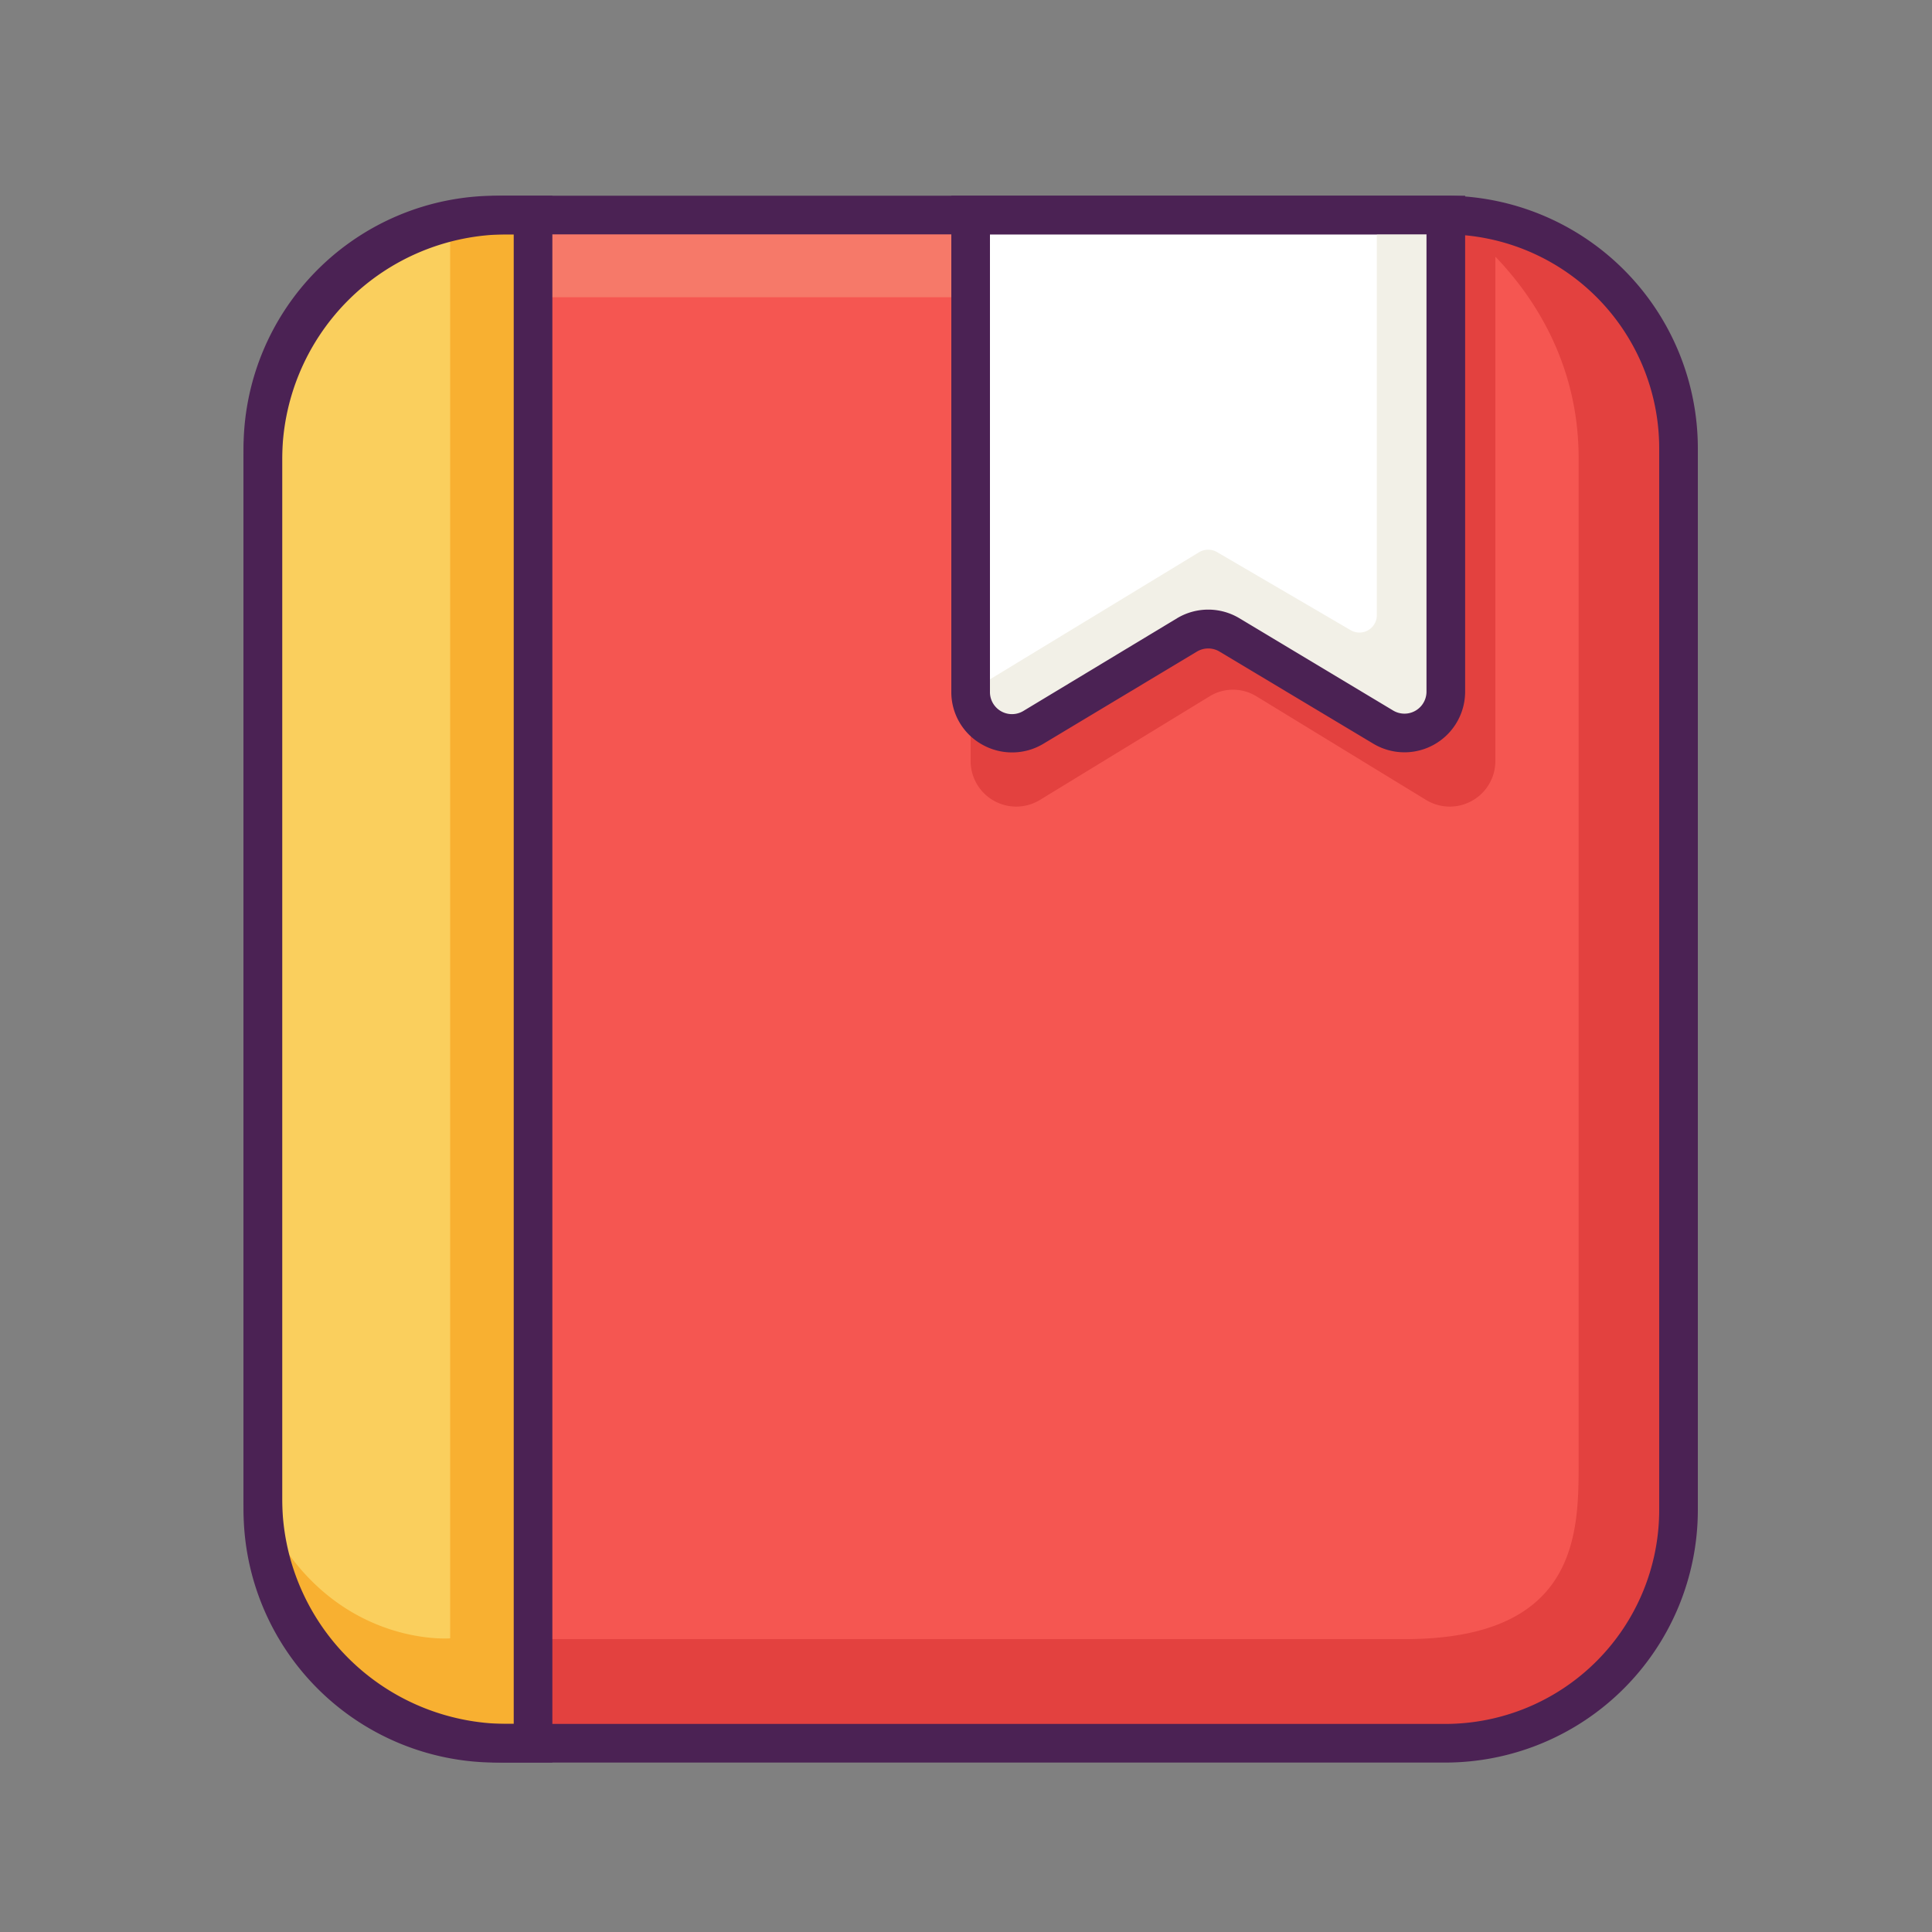
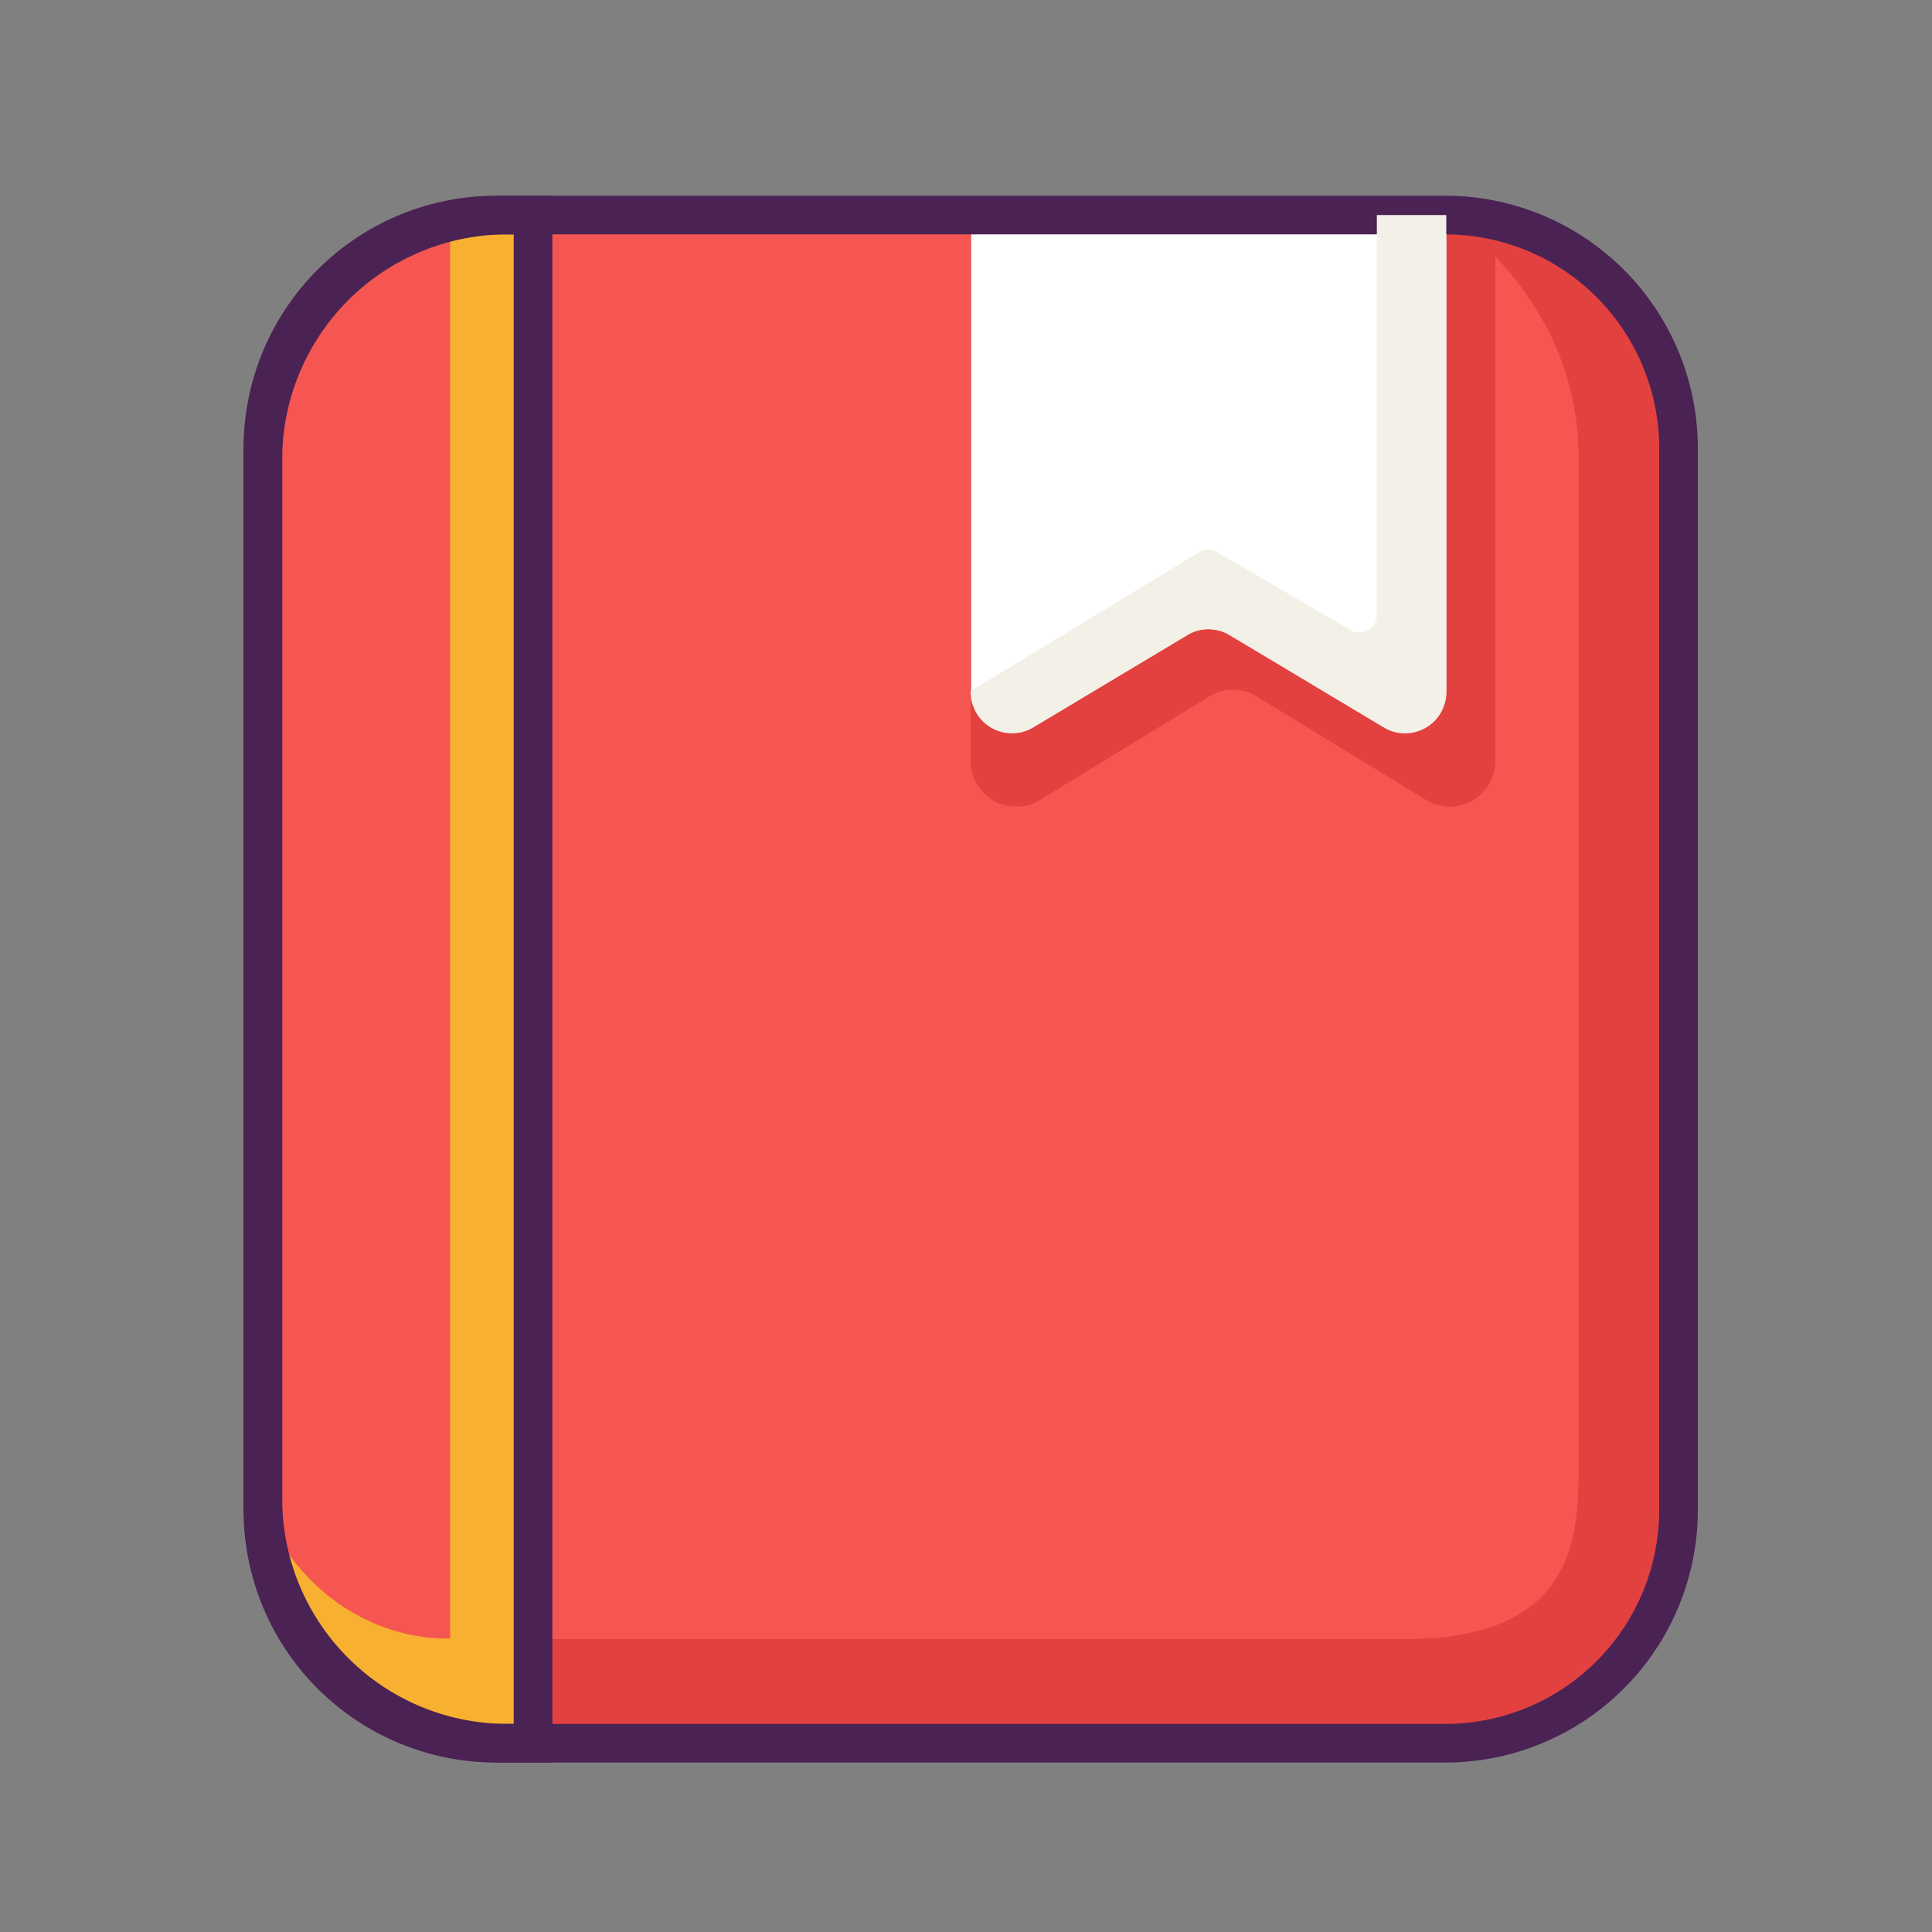
<svg xmlns="http://www.w3.org/2000/svg" t="1760105012234" class="icon" viewBox="0 0 1024 1024" version="1.1" p-id="114803" width="32" height="32">
  <rect x="0" y="0" width="1024" height="1024" fill="#808080" stroke="none" />
  <path d="M139.315 113.971m123.546 0l503.245 0q123.546 0 123.546 123.546l0 562.893q0 123.546-123.546 123.546l-503.245 0q-123.546 0-123.546-123.546l0-562.893q0-123.546 123.546-123.546Z" fill="#F55651" p-id="114804" />
-   <path d="M282.522 113.971H268.8a129.536 129.536 0 0 0-129.485 129.536v550.912a129.485 129.485 0 0 0 129.485 129.536h13.722z" fill="#FACF5D" p-id="114805" />
  <path d="M756.019 424.09l-90.112-55.04a23.706 23.706 0 0 0-24.781 0l-90.112 55.04a24.166 24.166 0 0 1-36.557-21.146V118.323h278.118V402.944a24.166 24.166 0 0 1-36.557 21.146z" fill="#E3413F" p-id="114806" />
-   <path d="M539.955 157.542H285.03v-43.571h244.48l10.445 43.571z" fill="#F67969" p-id="114807" />
  <path d="M733.184 385.382l-81.562-48.794a21.862 21.862 0 0 0-22.477 0L547.84 385.382a21.862 21.862 0 0 1-33.126-18.739V113.971h251.853v252.672a21.862 21.862 0 0 1-33.382 18.739z" fill="#FFFFFF" p-id="114808" />
  <path d="M139.469 800.717a129.485 129.485 0 0 0 129.331 123.238h13.722V113.971H268.8a130.458 130.458 0 0 0-30.208 3.584V868.352s-64.512 5.325-99.123-67.635z" fill="#F8B031" p-id="114809" />
  <path d="M889.651 800.41V237.517a123.546 123.546 0 0 0-123.341-123.546s70.4 42.701 70.4 128.87v533.76c0 37.274-1.331 92.16-92.16 92.16H282.522s0.819 19.558 2.253 55.194h481.28a123.546 123.546 0 0 0 123.597-123.546z" fill="#E3413F" p-id="114810" />
  <path d="M766.106 934.195h-503.296a133.939 133.939 0 0 1-133.734-133.786V237.517a133.939 133.939 0 0 1 133.734-133.786h503.296a133.939 133.939 0 0 1 133.786 133.786v562.893a133.939 133.939 0 0 1-133.786 133.786z m-503.296-809.984a113.408 113.408 0 0 0-113.254 113.306v562.893a113.408 113.408 0 0 0 113.254 113.306h503.296a113.459 113.459 0 0 0 113.306-113.306V237.517a113.459 113.459 0 0 0-113.306-113.306z" fill="#4B2254" p-id="114811" />
  <path d="M292.762 934.195H268.8a139.878 139.878 0 0 1-139.725-139.776V243.507a139.93 139.93 0 0 1 139.725-139.776h23.962zM268.8 124.211a119.398 119.398 0 0 0-119.245 119.296v550.912a119.398 119.398 0 0 0 119.245 119.296h3.482V124.211z" fill="#4B2254" p-id="114812" />
  <path d="M547.84 385.382l81.562-48.794a21.862 21.862 0 0 1 22.477 0l81.562 48.794a21.862 21.862 0 0 0 33.126-18.739V113.971h-36.813v212.019a9.216 9.216 0 0 1-13.926 7.987L645.12 292.659a9.318 9.318 0 0 0-9.523 0l-121.139 73.626v0.358a21.862 21.862 0 0 0 33.382 18.739z" fill="#F2F0E7" p-id="114813" />
-   <path d="M536.371 398.797a32.154 32.154 0 0 1-15.872-4.198 31.795 31.795 0 0 1-16.282-27.955V103.731h272.333v262.912a32.154 32.154 0 0 1-48.64 27.546l-81.562-48.845a11.622 11.622 0 0 0-11.93 0L552.96 394.24a31.949 31.949 0 0 1-16.589 4.557z m202.086-22.17a11.674 11.674 0 0 0 17.613-10.24v-242.176h-231.373v242.432a11.674 11.674 0 0 0 17.613 10.24L623.872 327.68a32.102 32.102 0 0 1 33.024 0z" fill="#4B2254" p-id="114814" />
</svg>